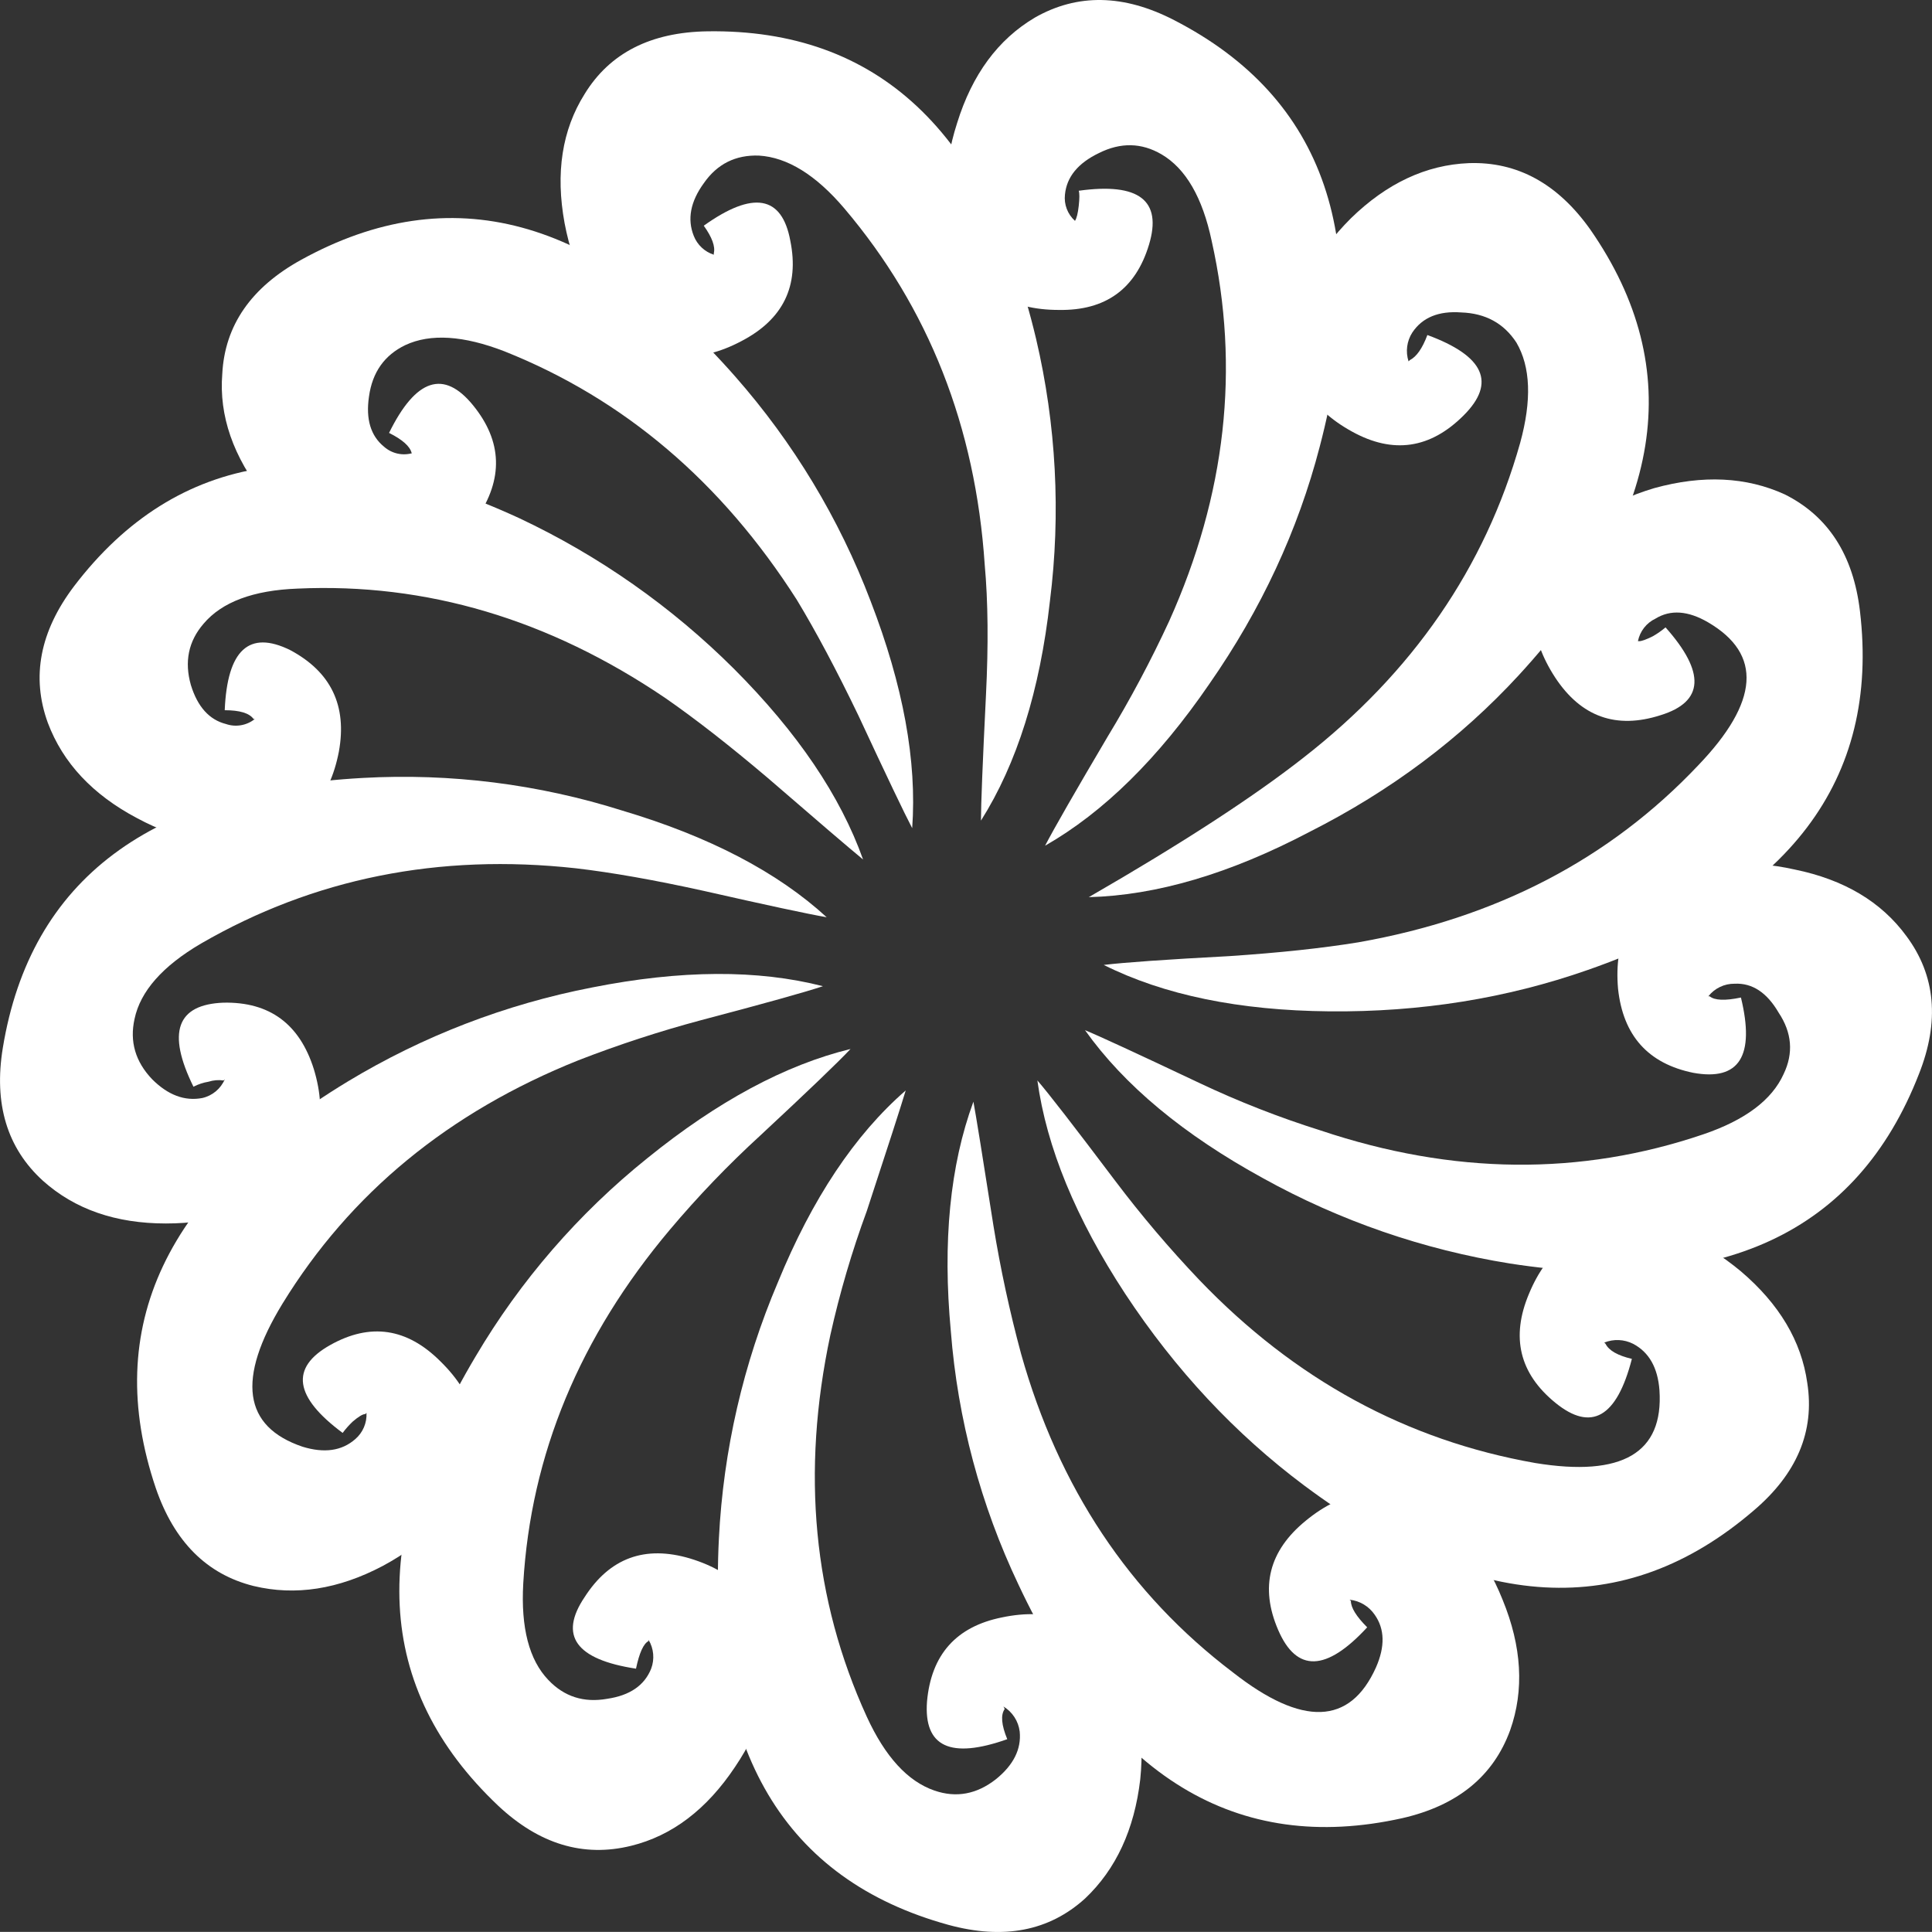
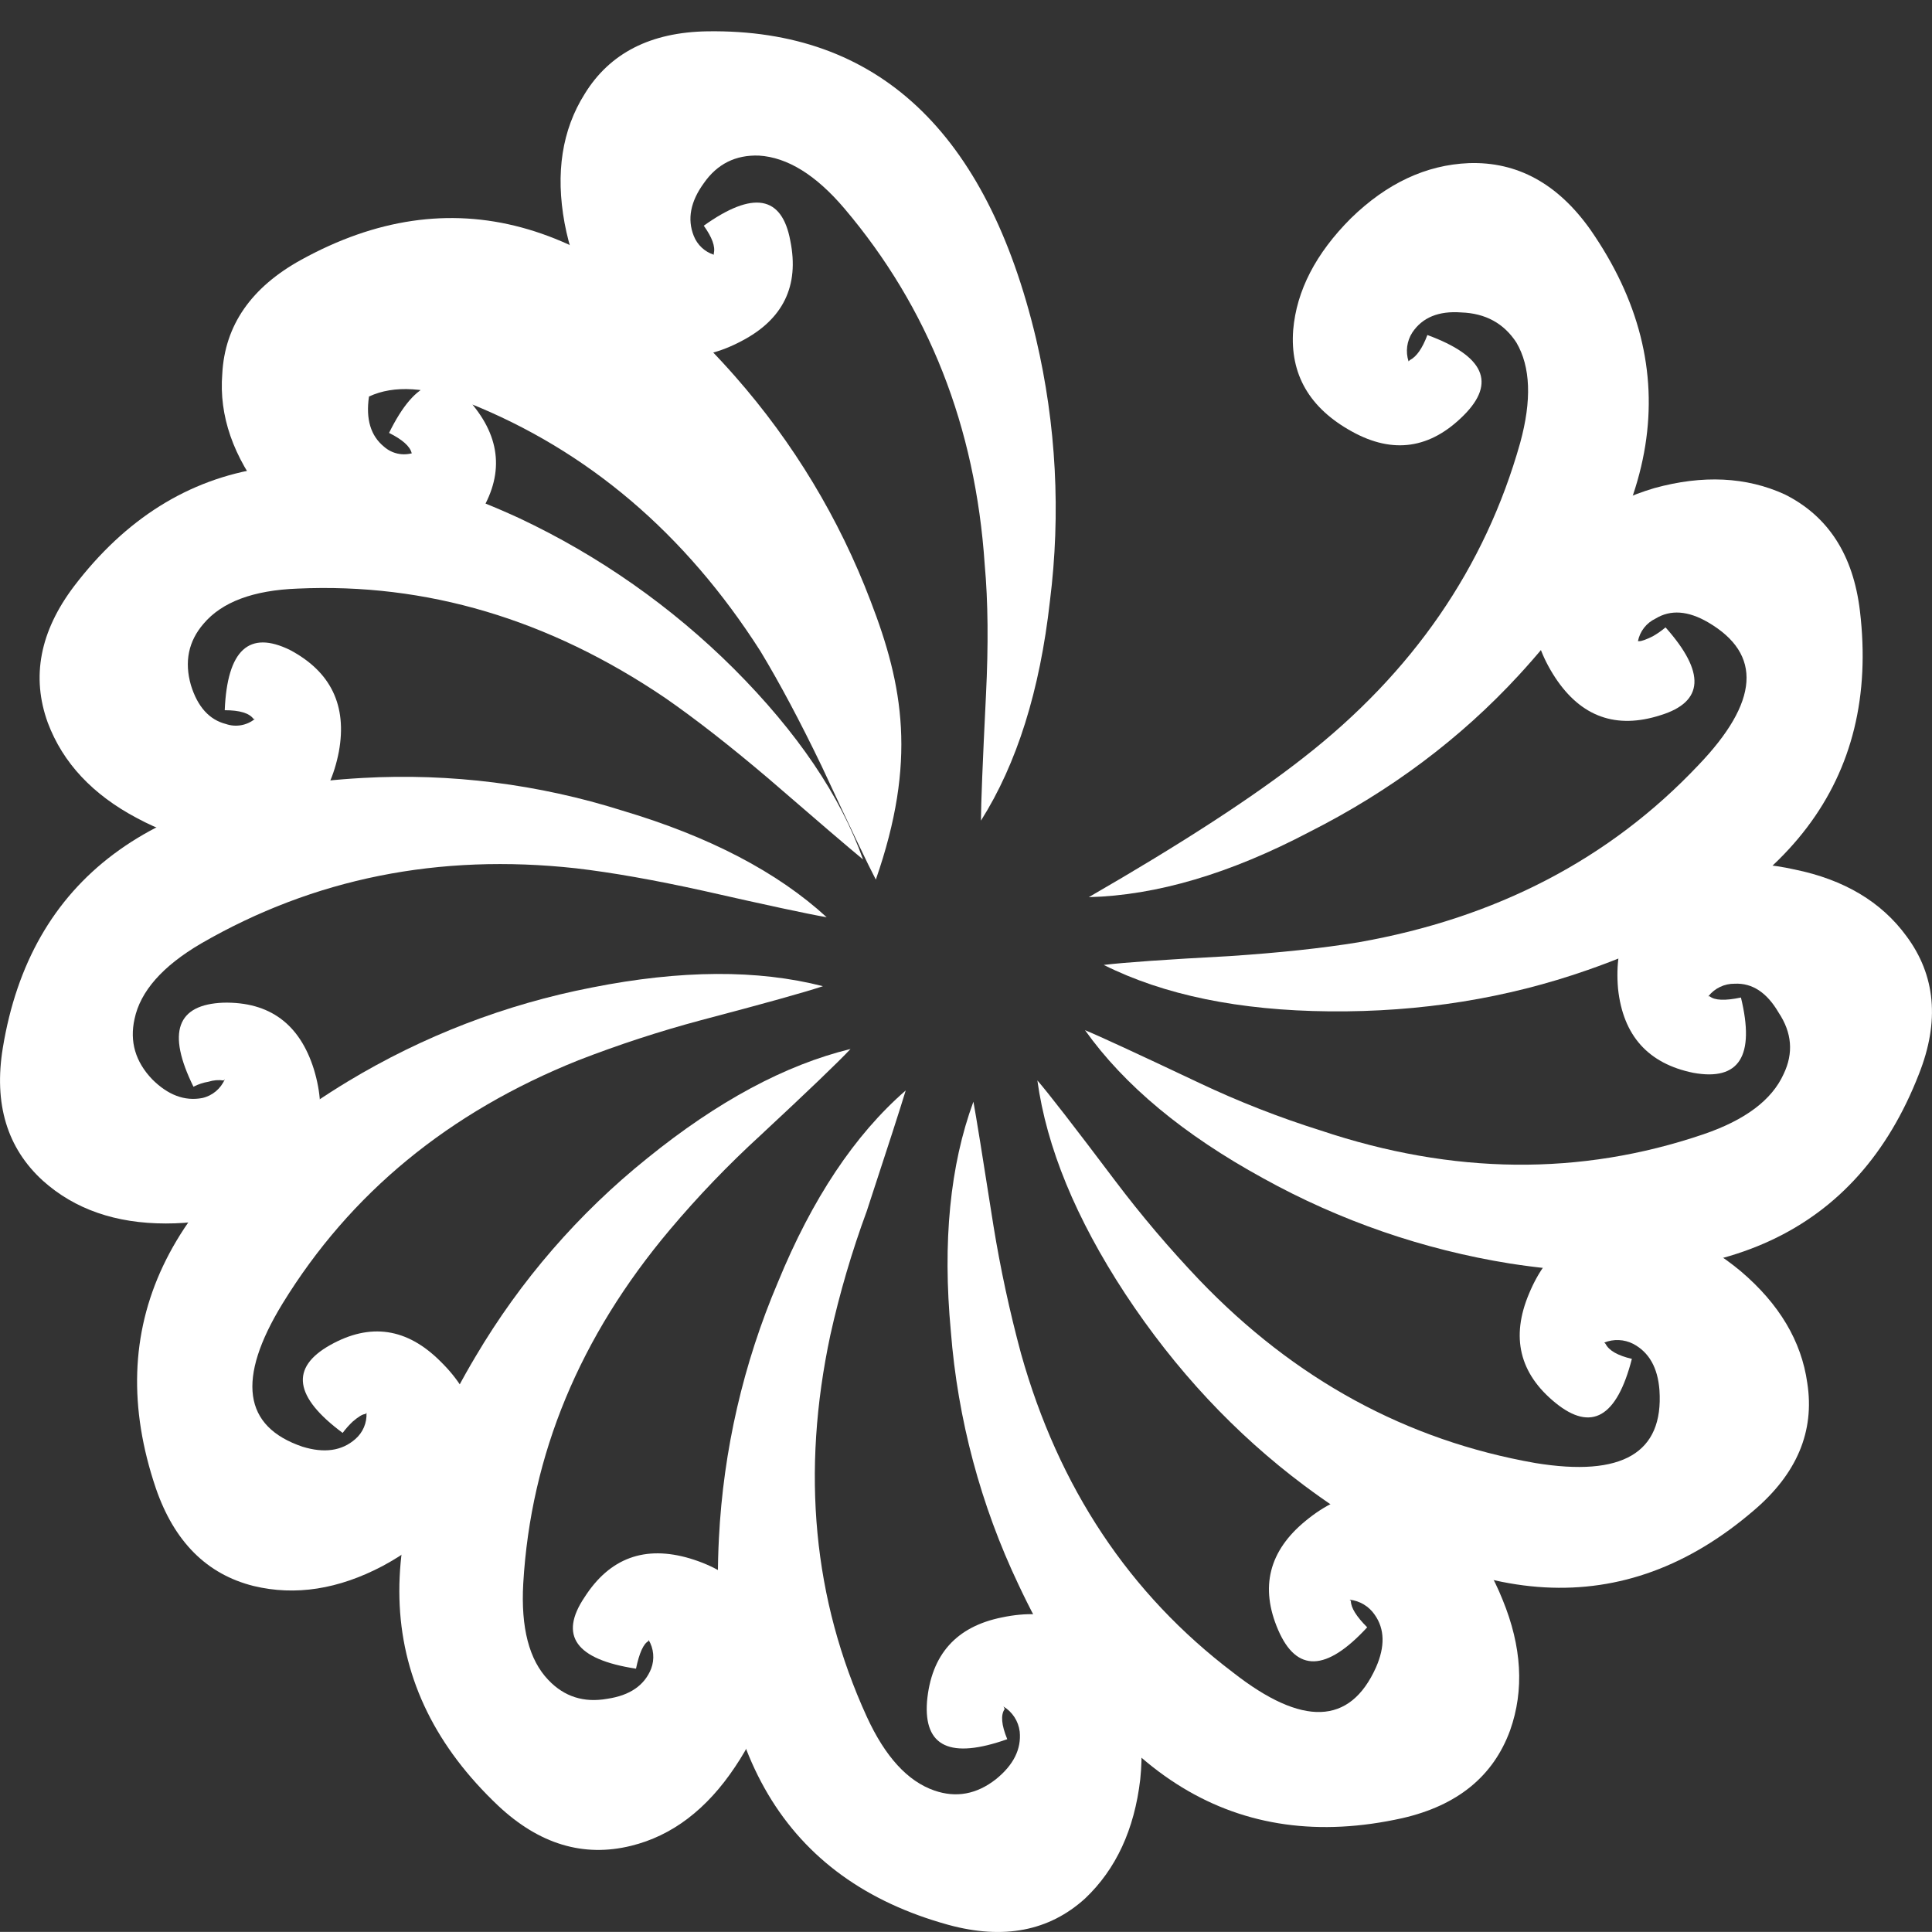
<svg xmlns="http://www.w3.org/2000/svg" version="1.0" id="Layer_1" x="0px" y="0px" viewBox="0 0 740.3 740.27" enable-background="new 0 0 740.3 740.27" xml:space="preserve">
  <rect x="0" y="0" width="740.3" height="740.27" fill="#333333" stroke="none" />
  <title>sparkles_0023</title>
-   <path fill="#FFFFFF" d="M333.59,230.3c-12.006-31.564-29.585-60.713-51.9-86.06c-53.793-61.22-109.21-76.123-166.25-44.71  c-19.22,10.58-29.31,25.163-30.27,43.75c-1.28,16,4.167,31.707,16.34,47.12c11.533,14.747,24.827,23.56,39.88,26.44  c16.98,3.207,30.753-2.883,41.32-18.27c10.253-15.067,9.773-29.49-1.44-43.27s-21.943-10.253-32.19,10.58  c5.127,2.567,8.01,5.13,8.65,7.69c0.117,0.133,0.319,0.145,0.452,0.028c0.01-0.009,0.019-0.018,0.028-0.028  c-3.85,1.179-8.036,0.27-11.05-2.4c-5.127-4.167-7.05-10.577-5.77-19.23c1.28-9.293,5.923-15.863,13.93-19.71  c9.613-4.487,22.28-3.687,38,2.4c45.807,18.267,83.14,50,112,95.2c7.367,12.18,15.217,26.923,23.55,44.23  c10.893,23.4,17.78,37.823,20.66,43.27C351.397,291.683,346.083,262.673,333.59,230.3z" />
+   <path fill="#FFFFFF" d="M333.59,230.3c-12.006-31.564-29.585-60.713-51.9-86.06c-53.793-61.22-109.21-76.123-166.25-44.71  c-19.22,10.58-29.31,25.163-30.27,43.75c-1.28,16,4.167,31.707,16.34,47.12c11.533,14.747,24.827,23.56,39.88,26.44  c16.98,3.207,30.753-2.883,41.32-18.27c10.253-15.067,9.773-29.49-1.44-43.27s-21.943-10.253-32.19,10.58  c5.127,2.567,8.01,5.13,8.65,7.69c0.117,0.133,0.319,0.145,0.452,0.028c0.01-0.009,0.019-0.018,0.028-0.028  c-3.85,1.179-8.036,0.27-11.05-2.4c-5.127-4.167-7.05-10.577-5.77-19.23c9.613-4.487,22.28-3.687,38,2.4c45.807,18.267,83.14,50,112,95.2c7.367,12.18,15.217,26.923,23.55,44.23  c10.893,23.4,17.78,37.823,20.66,43.27C351.397,291.683,346.083,262.673,333.59,230.3z" />
  <path fill="#FFFFFF" d="M273.53,97.61c-3.514-1.13-6.336-3.776-7.69-7.21c-2.56-6.413-1.28-13.147,3.84-20.2  c5.127-7.373,12.173-10.9,21.14-10.58c10.893,0.667,21.783,7.397,32.67,20.19c32.34,38.127,50.283,83.643,53.83,136.55  c1.28,14.1,1.44,30.767,0.48,50c-1.28,25.96-1.92,41.987-1.92,48.08c13.773-21.793,22.583-49.84,26.43-84.14  c4.213-33.543,2.415-67.568-5.31-100.48C378.113,50.333,336.153,11.06,271.12,12c-21.78,0.32-37.477,8.32-47.09,24  c-8.667,13.78-11.23,30.287-7.69,49.52c3.527,18.587,11.213,32.69,23.06,42.31c13.453,10.58,28.35,11.54,44.69,2.88  c16-8.333,22.247-21.153,18.74-38.46c-3.2-17.333-14.253-19.257-33.16-5.77c3.2,4.487,4.48,8.013,3.84,10.58v0.48L273.53,97.61z" />
-   <path fill="#FFFFFF" d="M396.54,6.74c-14.093,8.333-24.023,21.797-29.79,40.39c-5.767,17.913-5.607,33.937,0.48,48.07  c7.047,15.707,19.86,23.56,38.44,23.56c17.94,0.32,29.473-8.013,34.6-25s-3.847-23.877-26.92-20.67c0.32,0.96,0.32,2.883,0,5.77  c-0.32,2.887-0.8,4.81-1.44,5.77l0,0c-2.844-2.544-4.276-6.31-3.84-10.1c0.667-6.733,5-12.023,13-15.87  c8.327-4.167,16.327-4.007,24,0.48c9.287,5.453,15.693,16.513,19.22,33.18C475.183,141.04,469.753,189.6,448,238  c-7.013,15.174-14.876,29.941-23.55,44.23c-12.493,21.153-20.493,35.097-24,41.83c22.427-12.82,43.41-33.487,62.95-62  c19.86-28.527,33.953-58.817,42.28-90.87c20.773-79.187,2.17-133.683-55.81-163.49C430.623-2.233,412.847-2.553,396.54,6.74z" />
  <path fill="#FFFFFF" d="M562.79,62.51c-16.34,0.667-31.397,7.717-45.17,21.15c-13.453,13.46-20.82,27.723-22.1,42.79  c-1.28,16.987,6.247,29.967,22.58,38.94c15.7,8.667,29.957,6.583,42.77-6.25c12.493-12.5,7.85-22.757-13.93-30.77  c-1.92,5.127-4.163,8.333-6.73,9.62c-0.141,0.178-0.302,0.339-0.48,0.48c-1.206-3.716-0.677-7.777,1.44-11.06  c3.847-5.767,10.093-8.33,18.74-7.69c9.287,0.32,16.333,4.167,21.14,11.54c5.447,9.293,5.927,22.113,1.44,38.46  c-13.453,47.76-41.163,87.987-83.13,120.68c-19.213,15.067-46.6,32.857-82.16,53.37c25.947-0.667,54.137-9,84.57-25  c31.073-15.707,57.82-35.74,80.24-60.1C637.43,198.41,646.56,141.52,609.4,88C596.907,70.367,581.37,61.87,562.79,62.51z" />
  <path fill="#FFFFFF" d="M683.88,189.44c-14.733-6.733-31.4-7.533-50-2.4c-18.26,5.447-31.553,14.58-39.88,27.4  c-8.967,14.427-8.327,29.49,1.92,45.19c9.933,15.067,23.387,19.873,40.36,14.42c16.667-5.127,17.307-16.343,1.92-33.65  c-1.502,1.261-3.112,2.389-4.81,3.37c-2.56,1.28-4.323,1.92-5.29,1.92h-0.48c0.751-3.785,3.246-6.992,6.73-8.65  c5.767-3.527,12.493-3.047,20.18,1.44c20.82,12.18,19.54,30.45-3.84,54.81c-33.953,35.9-77.36,58.497-130.22,67.79  c-13.773,2.247-30.27,4.01-49.49,5.29c-24,1.28-40.017,2.403-48.05,3.37c23.067,11.54,51.897,17.47,86.49,17.79  c34.92,0.32,67.92-4.97,99-15.87c77.2-26.927,111.957-72.763,104.27-137.51C710.143,212.677,700.54,197.773,683.88,189.44z" />
  <path fill="#FFFFFF" d="M459.48,414.93c-23.707-11.22-38.283-17.95-43.73-20.19c15.053,21.153,37.797,40.063,68.23,56.73  c29.414,16.315,61.447,27.377,94.66,32.69c80.727,12.5,132.943-11.7,156.65-72.6c8-20.193,6.397-37.823-4.81-52.89  c-9.6-13.113-23.85-21.607-42.75-25.48c-18.58-4.167-34.597-2.403-48.05,5.29c-14.74,8.347-21.3,21.81-19.68,40.39  c1.92,17.947,11.53,28.683,28.83,32.21c17.62,3.207,23.707-6.41,18.26-28.85c-6.087,1.28-10.087,1.12-12-0.48h-0.48  c2.427-3.092,6.16-4.871,10.09-4.81c6.727-0.32,12.333,3.367,16.82,11.06c5.127,7.693,5.767,15.547,1.92,23.56  c-4.487,9.933-14.737,17.627-30.75,23.08c-47.087,16-95.94,15.52-146.56-1.44C490.177,428.193,474.59,422.088,459.48,414.93z" />
  <path fill="#FFFFFF" d="M427.29,452.43c-15.7-20.833-25.63-33.643-29.79-38.43c3.527,25.64,14.74,52.883,33.64,81.73  c19.22,29.167,42.123,53.687,68.71,73.56c65.333,48.72,122.667,51.927,172,9.62c16.667-14.1,23.553-30.433,20.66-49  c-2.24-16-10.73-30.263-25.47-42.79c-14.693-12.233-29.74-18.19-45.14-17.87c-16.98,0.667-28.98,9.48-36,26.44  c-7.047,16.667-3.683,30.61,10.09,41.83c13.773,11.22,23.543,5.61,29.31-16.83c-5.447-1.28-8.81-3.203-10.09-5.77l-0.48-0.48  c3.58-1.44,7.608-1.265,11.05,0.48c6.087,3.207,9.45,9.137,10.09,17.79c1.6,24.04-14.257,33.337-47.57,27.89  c-49.333-8.667-92.26-32.063-128.78-70.19C448.062,478.374,437.301,465.694,427.29,452.43z" />
  <path fill="#FFFFFF" d="M380.68,469.74c-4.167-26.607-6.73-42.473-7.69-47.6c-8.967,24.36-11.85,53.693-8.65,88  c2.635,33.688,11.431,66.607,25.95,97.12c34.593,73.72,83.593,103.53,147,89.43c21.14-4.827,34.927-16.057,41.36-33.69  c5.447-15.387,4.487-32.053-2.88-50c-7.047-17.627-17.457-29.807-31.23-36.54c-15.053-7.693-29.79-5.61-44.21,6.25  c-14.1,11.527-17.623,25.473-10.57,41.84c7.053,16.367,18.427,16.033,34.12-1c-4.167-4.167-6.25-7.533-6.25-10.1l-0.48-0.48  c3.894,0.423,7.406,2.532,9.61,5.77c3.847,5.447,4.007,12.177,0.48,20.19c-9.933,22.113-28.193,22.753-54.78,1.92  c-39.72-30.127-66.79-70.833-81.21-122.12C386.892,502.591,383.364,486.24,380.68,469.74z" />
  <path fill="#FFFFFF" d="M332.15,464c8-24.36,12.967-39.747,14.9-46.16c-19.54,16.987-35.873,41.507-49,73.56  c-13.237,31.111-20.881,64.313-22.58,98.08c-4.167,81.413,25.143,130.773,87.93,148.08c21.14,5.767,38.6,2.4,52.38-10.1  c11.853-11.22,18.9-26.443,21.14-45.67c1.92-18.913-1.603-34.46-10.57-46.64c-9.947-14.1-24.063-19.237-42.35-15.41  c-17.587,3.507-27.183,14.26-28.79,32.26c-1.28,17.333,8.97,22.14,30.75,14.42c-2.24-5.447-2.573-9.293-1-11.54  c-0.096-0.36-0.259-0.699-0.48-1c3.451,2.076,5.756,5.623,6.25,9.62c0.667,6.733-2.377,12.823-9.13,18.27  c-7.367,5.767-15.217,7.21-23.55,4.33c-10.253-3.527-18.903-12.983-25.95-28.37c-20.5-44.873-25.143-93.593-13.93-146.16  C321.759,495.418,326.429,479.526,332.15,464z" />
  <path fill="#FFFFFF" d="M291.3,435.12c18.26-16.987,29.793-28.043,34.6-33.17c-24.987,6.093-50.933,20.037-77.84,41.83  c-26.348,21.155-48.651,46.903-65.83,76c-41.647,69.873-38.763,127.247,8.65,172.12c15.7,14.747,32.677,19.873,50.93,15.38  c15.7-3.847,28.993-13.943,39.88-30.29c10.573-15.707,14.907-31.093,13-46.16c-2.24-16.987-12.33-28.203-30.27-33.65  c-17.313-5.153-30.787-0.213-40.42,14.82c-9.933,14.747-3.367,23.88,19.7,27.4c1.28-6.087,2.883-9.613,4.81-10.58v-0.48  c2.004,3.341,2.373,7.414,1,11.06c-2.56,6.413-8.167,10.26-16.82,11.54c-8.967,1.6-16.493-0.803-22.58-7.21  c-7.367-7.693-10.57-20.027-9.61-37c2.887-49.333,21.627-94.527,56.22-135.58C267.457,458.406,279.008,446.371,291.3,435.12z" />
  <path fill="#FFFFFF" d="M268.72,390.89c24.347-6.413,39.883-10.747,46.61-13c-24.987-6.413-54.457-6.253-88.41,0.48  c-33.114,6.407-64.835,18.614-93.7,36.06c-69.833,42.32-94.34,94.25-73.52,155.79c7.047,20.52,19.54,33.02,37.48,37.5  c16,3.847,32.497,1.283,49.49-7.69c16.667-8.973,27.72-20.513,33.16-34.62c6.087-16,2.403-30.583-11.05-43.75  c-12.813-12.82-26.91-14.903-42.29-6.25c-15.38,8.653-13.777,19.87,4.81,33.65c1.153-1.551,2.438-3,3.84-4.33  c2.24-1.92,3.843-2.883,4.81-2.89c0.182-0.136,0.344-0.298,0.48-0.48c0.21,3.855-1.387,7.589-4.32,10.1  c-5.127,4.487-11.853,5.45-20.18,2.89c-22.747-7.693-25.31-25.963-7.69-54.81c25.947-42.307,63.747-73.397,113.4-93.27  C237.042,400.29,252.758,395.156,268.72,390.89z" />
  <path fill="#FFFFFF" d="M269.68,341.37c24,5.447,39.697,8.813,47.09,10.1c-18.9-17.333-45.007-30.957-78.32-40.87  c-32.121-10.149-65.816-14.388-99.45-12.51C57.667,302.577,11.697,337.033,1.09,401.46c-3.527,21.473,1.6,38.473,15.38,51  c12.173,10.9,27.87,16.35,47.09,16.35c19.22,0,34.437-5.127,45.65-15.38c12.813-11.22,16.497-25.803,11.05-43.75  c-5.447-17.333-16.98-25.827-34.6-25.48c-17.94,0.667-21.783,11.403-11.53,32.21c1.81-0.94,3.758-1.588,5.77-1.92  c1.862-0.596,3.835-0.76,5.77-0.48l0.48-0.48c-1.553,3.657-4.773,6.341-8.65,7.21c-6.727,1.28-13.133-1.123-19.22-7.21  c-6.407-6.733-8.65-14.427-6.73-23.08c2.227-10.607,10.71-20.237,25.45-28.89c43.247-25,91.137-34.617,143.67-28.85  C234.443,334.31,250.78,337.197,269.68,341.37z" />
  <path fill="#FFFFFF" d="M294.19,298.09c18.9,16.347,31.073,26.763,36.52,31.25c-8.667-24.36-25.163-48.72-49.49-73.08  c-23.891-23.808-51.704-43.323-82.22-57.69c-74.32-34.293-131.18-25.627-170.58,26c-13.133,17.333-16.497,34.803-10.09,52.41  c5.78,15.347,17.167,27.513,34.16,36.5c16.667,8.973,32.523,11.697,47.57,8.17c16.34-4.167,26.27-15.383,29.79-33.65  c3.207-17.627-3.04-30.607-18.74-38.94c-15.7-7.693-24.033,0-25,23.08c5.767,0,9.45,1.123,11.05,3.37h0.48  c-3.111,2.491-7.281,3.216-11.05,1.92c-6.393-1.62-10.873-6.59-13.44-14.91c-2.56-8.973-0.943-16.813,4.85-23.52  c7.047-8.333,19.047-12.82,36-13.46c49.333-2.247,96.263,11.697,140.79,41.83C266.317,275.35,279.45,285.59,294.19,298.09z" />
</svg>